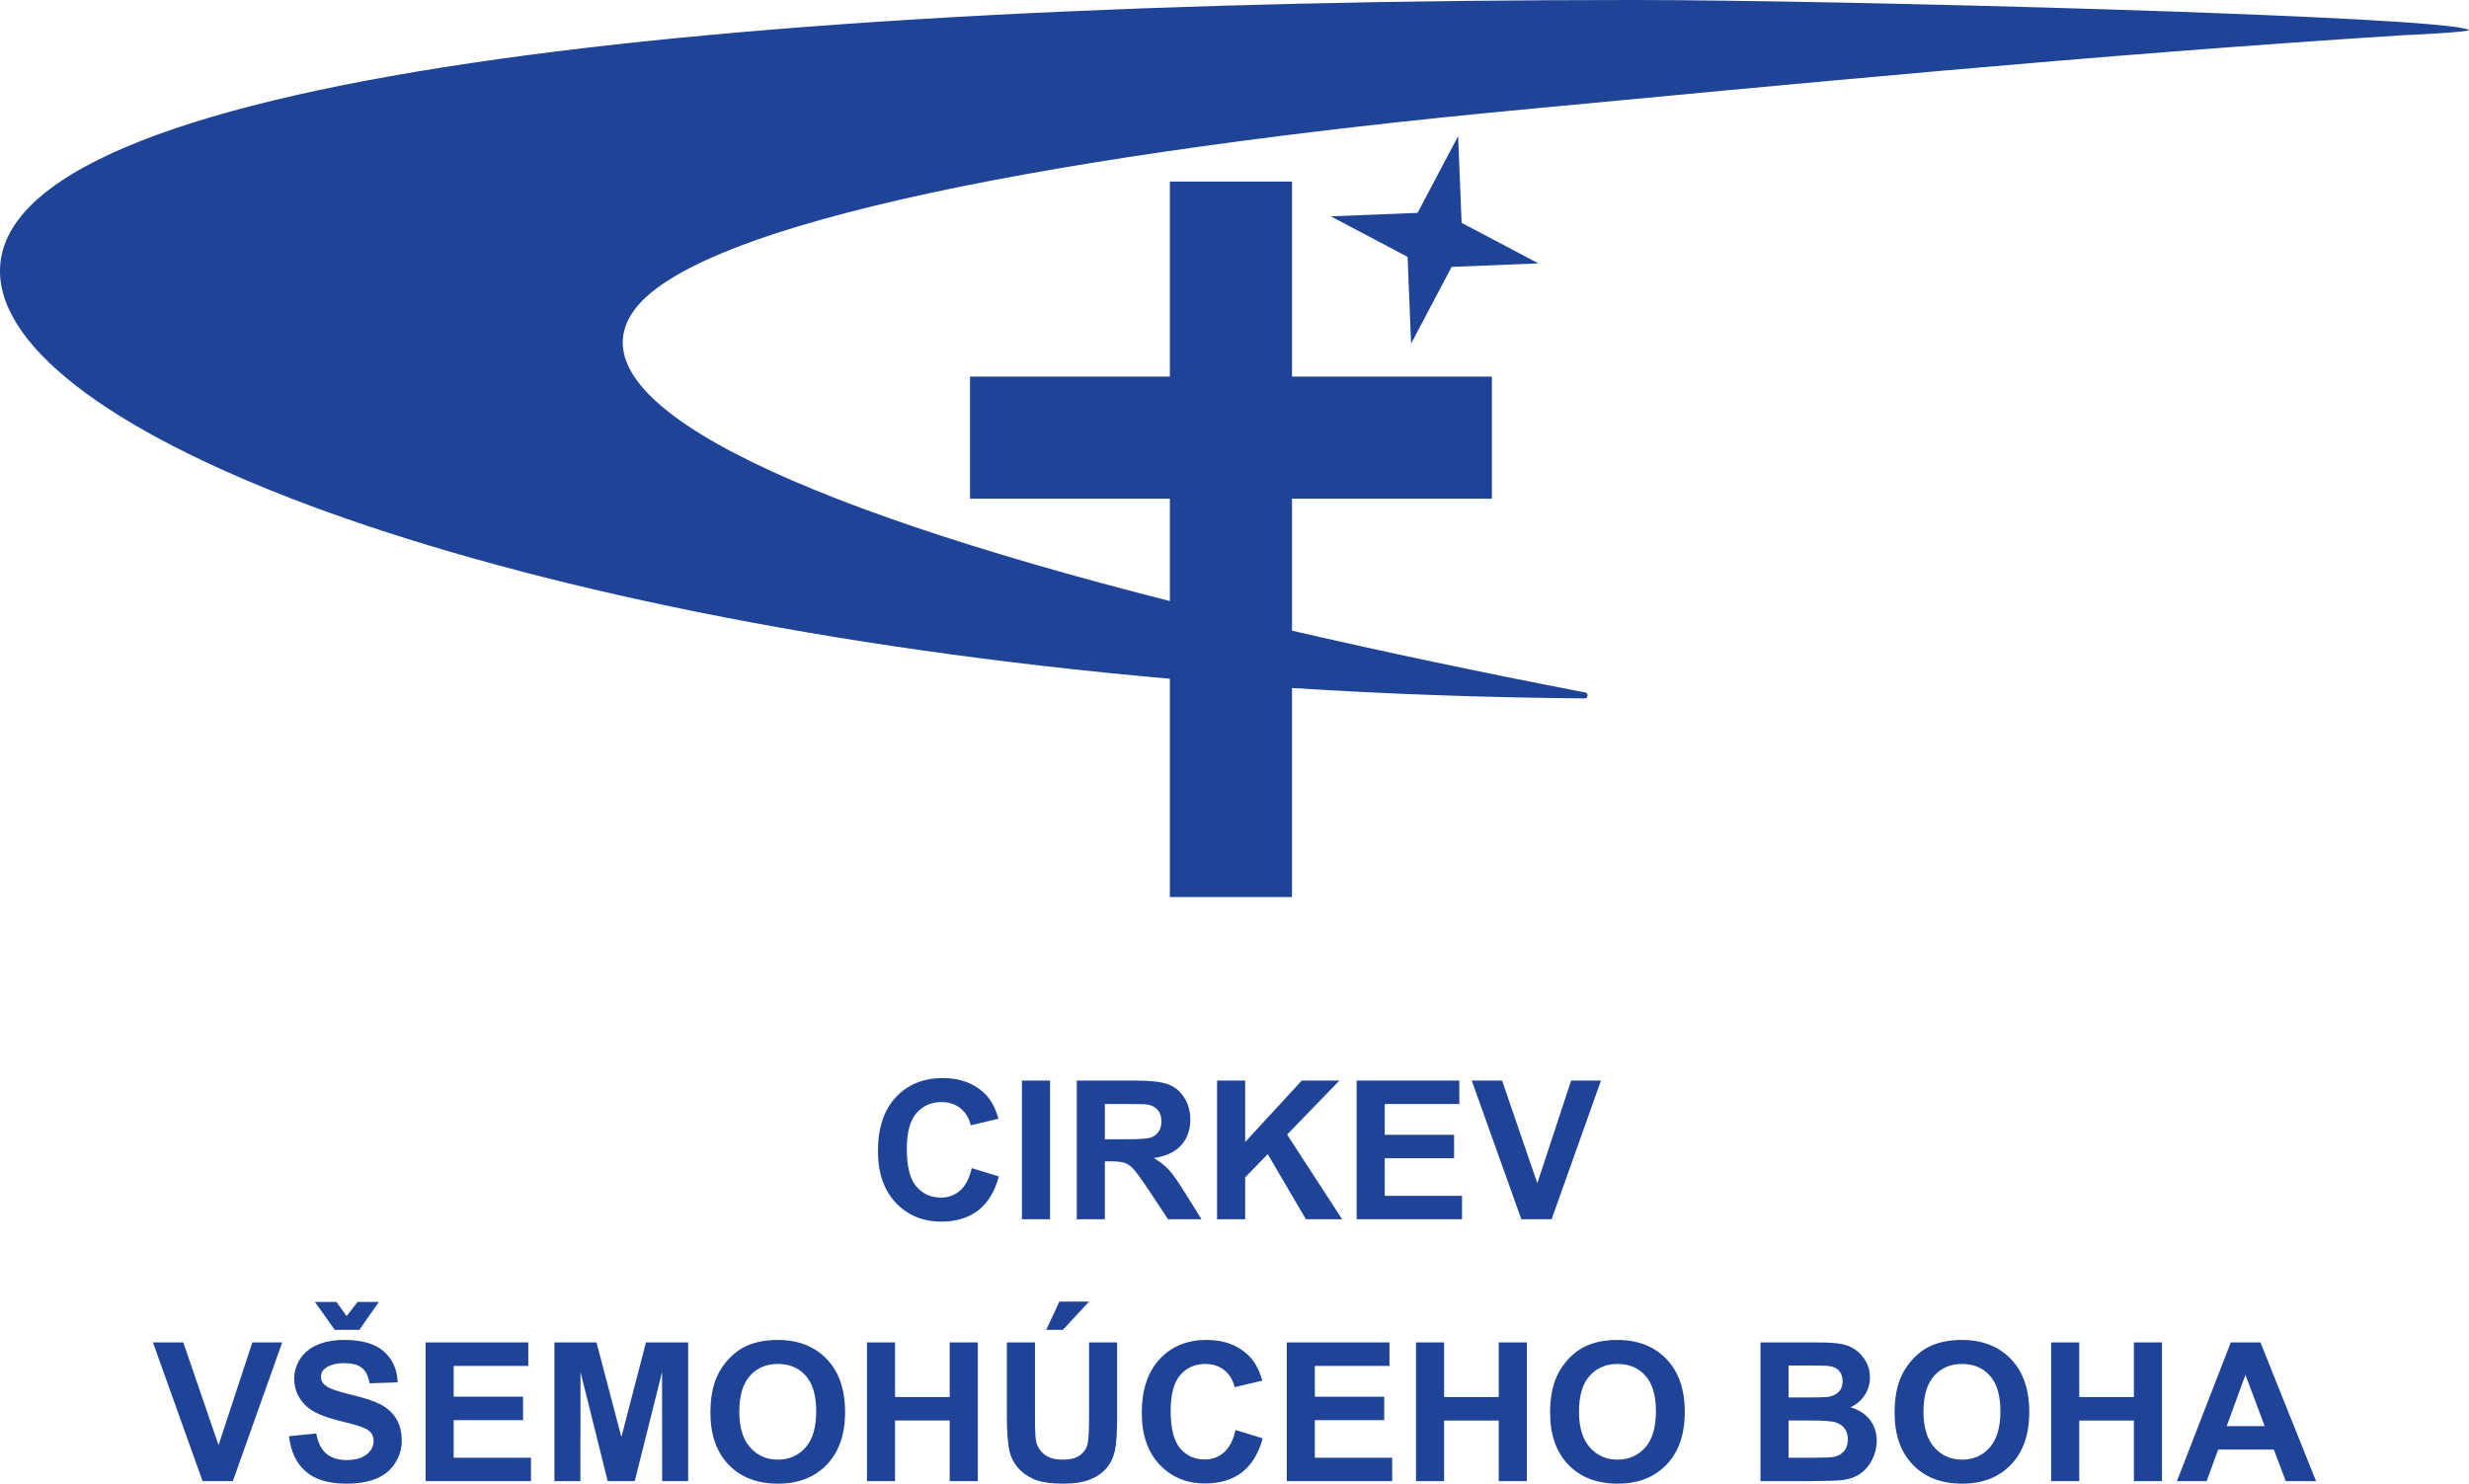
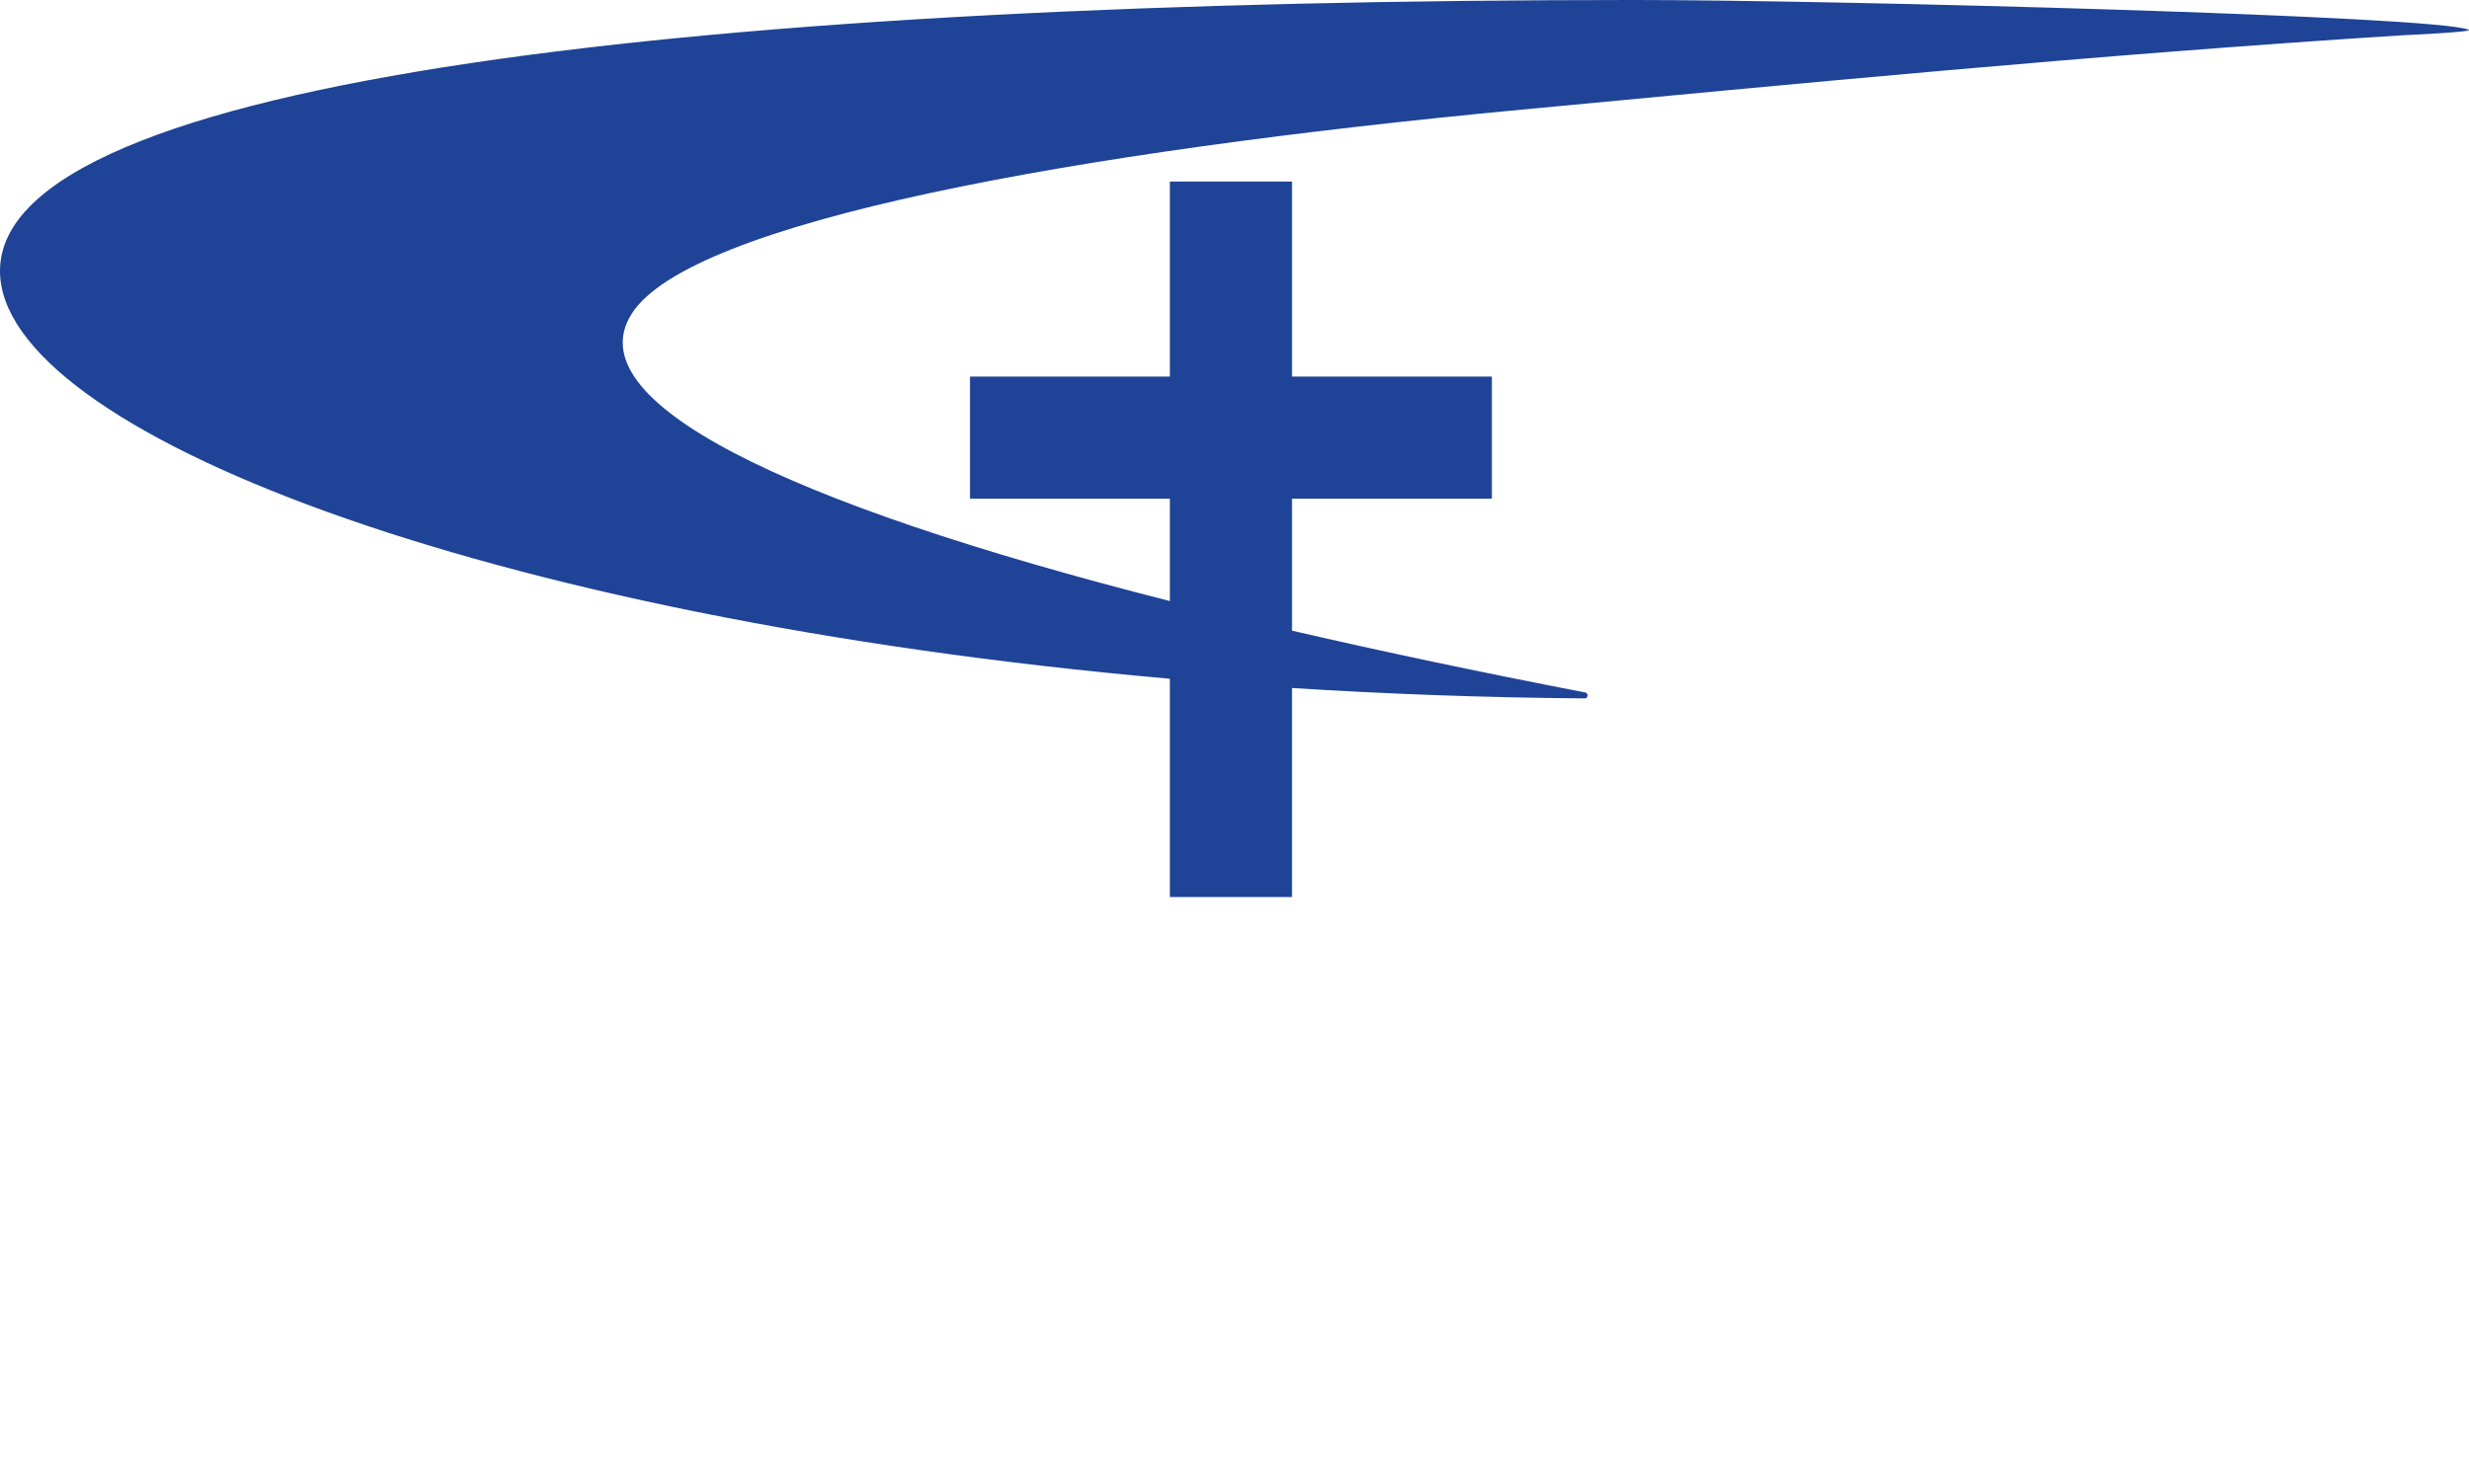
<svg xmlns="http://www.w3.org/2000/svg" xml:space="preserve" width="222.619mm" height="133.808mm" version="1.1" style="shape-rendering:geometricPrecision; text-rendering:geometricPrecision; image-rendering:optimizeQuality; fill-rule:evenodd; clip-rule:evenodd" viewBox="0 0 7087.42 4259.99">
  <defs>
    <style type="text/css">
   
    .fil0 {fill:#1F4396;fill-rule:nonzero}
    .fil1 {fill:#1F4396;fill-rule:nonzero}
   
  </style>
  </defs>
  <g id="图层_x0020_1">
    <g id="ZB-LOGO_xff08_全能神教会_xff09_印地语_x0020_20181202-GY">
-       <polygon class="fil0" points="4185.67,390.75 4069.26,611.19 3820.16,621.19 4040.6,737.61 4050.62,986.71 4167.02,766.25 4416.11,756.25 4195.68,639.84 " />
      <path class="fil0" d="M4550.4 1988.26c-302.09,-58.38 -583.24,-117.68 -841.6,-177.47l0 -378.87 573.73 0 0 -350.61 -573.73 0 0 -559.98 -350.62 0 0 559.98 -573.73 0 0 350.61 573.73 0 0 293.91c-1117,-284.18 -1702.85,-574.47 -1545.27,-824.32 167.4,-265.42 1268.06,-465.54 2557.21,-586.88 753.88,-70.94 1633.93,-156.89 2529.82,-213.56 0,0 200.31,-8.99 186.81,-15.45 -84.2,-40.26 -1822.21,-85.62 -2396.58,-85.62 -2652.42,0 -4690.19,224.15 -4690.19,778.07 0,456.8 1383.23,996.96 3358.18,1170.81l0 626.72 350.62 0 0 -600.16c270.98,17.25 551.6,27.56 840.01,29.89 10.45,0.09 11.85,-15.08 1.59,-17.06z" />
    </g>
-     <path class="fil1" d="M2789.42 3354.03l77.87 23.92c-11.96,43.85 -31.89,76.39 -59.7,97.71 -27.81,21.23 -63.04,31.89 -105.78,31.89 -52.93,0 -96.41,-18.08 -130.53,-54.23 -34.02,-36.15 -51.08,-85.57 -51.08,-148.33 0,-66.28 17.15,-117.83 51.36,-154.54 34.21,-36.71 79.26,-55.07 135.07,-55.07 48.76,0 88.35,14.46 118.76,43.29 18.17,17.06 31.7,41.53 40.79,73.51l-79.54 18.91c-4.73,-20.58 -14.56,-36.9 -29.48,-48.85 -15.02,-11.96 -33.19,-17.89 -54.51,-17.89 -29.57,0 -53.58,10.57 -71.94,31.8 -18.45,21.14 -27.62,55.44 -27.62,102.9 0,50.25 9.08,86.12 27.16,107.45 18.17,21.41 41.72,32.08 70.73,32.08 21.42,0 39.86,-6.77 55.25,-20.39 15.39,-13.63 26.51,-34.95 33.19,-64.15zm144.15 146.84l0 -398.26 80.65 0 0 398.26 -80.65 0zm157.32 0l0 -398.26 169.37 0c42.55,0 73.51,3.62 92.8,10.75 19.38,7.14 34.77,19.84 46.35,38.1 11.59,18.36 17.43,39.21 17.43,62.76 0,29.94 -8.71,54.6 -26.24,74.07 -17.52,19.46 -43.66,31.7 -78.52,36.8 17.34,10.1 31.61,21.23 42.83,33.37 11.31,12.15 26.51,33.75 45.61,64.71l48.58 77.69 -96.13 0 -57.66 -86.96c-20.67,-30.87 -34.86,-50.34 -42.55,-58.4 -7.6,-7.98 -15.67,-13.54 -24.2,-16.5 -8.62,-2.97 -22.16,-4.45 -40.7,-4.45l-16.32 0 0 166.31 -80.65 0zm80.65 -229.72l59.52 0c38.56,0 62.57,-1.67 72.21,-4.92 9.55,-3.24 17.15,-8.9 22.53,-16.87 5.47,-7.98 8.16,-17.98 8.16,-29.95 0,-13.44 -3.62,-24.2 -10.75,-32.54 -7.14,-8.25 -17.24,-13.44 -30.22,-15.57 -6.58,-0.93 -26.14,-1.39 -58.68,-1.39l-62.76 0 0 101.23zm322.15 229.72l0 -398.26 80.65 0 0 176.42 162.51 -176.42 108.09 0 -150.27 155.09 158.06 243.16 -104.02 0 -109.58 -186.99 -64.8 66.56 0 120.42 -80.65 0zm400.58 0l0 -398.26 294.8 0 0 67.31 -214.15 0 0 88.44 199.13 0 0 67.3 -199.13 0 0 107.91 221.94 0 0 67.3 -302.59 0zm472.89 0l-142.49 -398.26 87.14 0 101.14 294.8 97.06 -294.8 85.66 0 -141.65 398.26 -86.86 0zm-3785.63 751.89l-142.49 -398.26 87.14 0 101.14 294.8 97.06 -294.8 85.66 0 -141.65 398.26 -86.86 0zm4472.06 -398.26l159.27 0c31.61,0 55.07,1.3 70.55,3.89 15.57,2.69 29.39,8.16 41.62,16.41 12.24,8.34 22.44,19.37 30.59,33.19 8.16,13.81 12.24,29.39 12.24,46.54 0,18.54 -5.01,35.69 -15.02,51.17 -10.01,15.57 -23.64,27.16 -40.79,34.95 24.2,7.14 42.74,19.19 55.81,36.25 12.98,17.05 19.47,37.08 19.47,60.16 0,18.17 -4.17,35.78 -12.61,52.93 -8.44,17.15 -19.93,30.87 -34.58,41.16 -14.55,10.2 -32.54,16.5 -53.95,18.91 -13.35,1.39 -45.7,2.32 -96.97,2.69l-135.63 0 0 -398.26zm80.65 66.19l0 91.78 52.66 0c31.24,0 50.71,-0.46 58.31,-1.39 13.72,-1.58 24.57,-6.3 32.44,-14.18 7.88,-7.88 11.77,-18.17 11.77,-30.96 0,-12.33 -3.43,-22.25 -10.2,-29.94 -6.77,-7.69 -16.87,-12.33 -30.22,-13.91 -7.98,-0.93 -30.87,-1.39 -68.6,-1.39l-46.17 0zm0 157.97l0 106.8 74.54 0c28.92,0 47.37,-0.83 55.16,-2.41 11.96,-2.23 21.69,-7.51 29.2,-15.95 7.51,-8.53 11.31,-19.75 11.31,-33.93 0,-12.05 -2.87,-22.16 -8.72,-30.5 -5.75,-8.34 -14.18,-14.46 -25.12,-18.26 -10.94,-3.8 -34.76,-5.75 -71.38,-5.75l-64.99 0zm-4304.73 45.06l78.43 -7.79c4.73,26.23 14.19,45.42 28.55,57.75 14.37,12.33 33.74,18.45 58.13,18.45 25.77,0 45.24,-5.47 58.31,-16.41 13.07,-10.94 19.66,-23.73 19.66,-38.38 0,-9.46 -2.78,-17.43 -8.25,-24.1 -5.47,-6.58 -15.11,-12.33 -28.83,-17.15 -9.36,-3.34 -30.68,-9.08 -64.06,-17.43 -42.92,-10.75 -73.05,-23.92 -90.39,-39.59 -24.38,-21.97 -36.53,-48.76 -36.53,-80.37 0,-20.3 5.75,-39.4 17.15,-57.11 11.5,-17.71 28,-31.15 49.6,-40.42 21.6,-9.27 47.56,-13.91 78.15,-13.91 49.78,0 87.33,11.03 112.45,33.19 25.21,22.16 38.38,51.64 39.68,88.62l-80.65 2.78c-3.43,-20.58 -10.75,-35.32 -21.97,-44.31 -11.22,-8.99 -28.09,-13.53 -50.52,-13.53 -23.18,0 -41.35,4.82 -54.42,14.46 -8.44,6.21 -12.7,14.46 -12.7,24.85 0,9.46 3.99,17.52 11.96,24.2 10.1,8.62 34.67,17.52 73.7,26.79 39.03,9.18 67.86,18.82 86.49,28.64 18.73,9.92 33.37,23.36 43.94,40.51 10.57,17.15 15.85,38.29 15.85,63.41 0,22.81 -6.3,44.22 -19,64.15 -12.7,19.93 -30.59,34.76 -53.77,44.41 -23.18,9.73 -52.1,14.55 -86.68,14.55 -50.34,0 -89,-11.59 -115.97,-34.85 -26.98,-23.18 -43.01,-57.01 -48.3,-101.42zm74.53 -385.47l61.74 0 29.2 40.61 31.43 -40.61 61.19 0 -56.09 80.1 -70.55 0 -56.92 -80.1zm317.61 514.51l0 -398.26 294.8 0 0 67.31 -214.15 0 0 88.44 199.13 0 0 67.3 -199.13 0 0 107.91 221.94 0 0 67.3 -302.59 0zm369.89 0l0 -398.26 120.79 0 71.38 271.63 70.55 -271.63 121.07 0 0 398.26 -74.54 0 -0.28 -313.53 -78.52 313.53 -77.5 0 -78.15 -313.53 -0.28 313.53 -74.53 0zm447.76 -196.72c0,-40.6 6.12,-74.72 18.26,-102.34 8.99,-20.3 21.42,-38.57 37.08,-54.7 15.67,-16.13 32.82,-28.09 51.45,-35.97 24.84,-10.47 53.49,-15.76 85.94,-15.76 58.77,0 105.68,18.26 141,54.7 35.23,36.53 52.84,87.24 52.84,152.22 0,64.43 -17.52,114.86 -52.47,151.2 -34.95,36.43 -81.77,54.6 -140.26,54.6 -59.24,0 -106.42,-18.08 -141.37,-54.32 -34.95,-36.16 -52.47,-86.03 -52.47,-149.63zm82.88 -2.69c0,45.15 10.47,79.36 31.33,102.72 20.86,23.27 47.37,34.95 79.45,34.95 32.17,0 58.5,-11.59 79.17,-34.67 20.58,-23.17 30.87,-57.85 30.87,-104.11 0,-45.7 -10.01,-79.82 -30.13,-102.25 -20.02,-22.53 -46.63,-33.74 -79.91,-33.74 -33.19,0 -59.98,11.4 -80.28,34.11 -20.3,22.81 -30.5,57.11 -30.5,102.99zm366.46 199.41l0 -398.26 80.65 0 0 156.86 156.86 0 0 -156.86 80.65 0 0 398.26 -80.65 0 0 -174.1 -156.86 0 0 174.1 -80.65 0zm401.69 -398.26l80.65 0 0 215.82c0,34.3 1.02,56.46 2.97,66.56 3.43,16.32 11.5,29.48 24.29,39.31 12.89,9.92 30.41,14.83 52.66,14.83 22.53,0 39.59,-4.64 51.08,-14 11.5,-9.36 18.36,-20.77 20.67,-34.39 2.32,-13.63 3.52,-36.16 3.52,-67.67l0 -220.45 80.65 0 0 209.42c0,47.83 -2.13,81.67 -6.49,101.42 -4.36,19.75 -12.33,36.43 -24.01,50.06 -11.59,13.63 -27.16,24.38 -46.63,32.45 -19.56,8.06 -44.96,12.14 -76.39,12.14 -37.92,0 -66.65,-4.36 -86.22,-13.16 -19.56,-8.81 -35.04,-20.21 -46.44,-34.3 -11.4,-14.09 -18.82,-28.74 -22.44,-44.22 -5.28,-22.8 -7.88,-56.55 -7.88,-101.14l0 -212.66zm112.91 -36.15l37.82 -81.21 85.1 0 -75.09 81.21 -47.83 0zm543.53 287.57l77.87 23.92c-11.96,43.85 -31.89,76.39 -59.7,97.71 -27.81,21.23 -63.04,31.89 -105.78,31.89 -52.93,0 -96.41,-18.08 -130.53,-54.23 -34.02,-36.15 -51.08,-85.57 -51.08,-148.33 0,-66.28 17.15,-117.83 51.36,-154.54 34.21,-36.71 79.26,-55.07 135.07,-55.07 48.76,0 88.35,14.46 118.76,43.29 18.17,17.06 31.7,41.53 40.79,73.51l-79.54 18.91c-4.73,-20.58 -14.56,-36.9 -29.48,-48.85 -15.02,-11.96 -33.19,-17.89 -54.51,-17.89 -29.57,0 -53.58,10.57 -71.94,31.8 -18.45,21.14 -27.62,55.44 -27.62,102.9 0,50.25 9.08,86.12 27.16,107.45 18.17,21.41 41.72,32.08 70.73,32.08 21.42,0 39.86,-6.77 55.25,-20.39 15.39,-13.63 26.51,-34.95 33.19,-64.15zm146.94 146.84l0 -398.26 294.8 0 0 67.31 -214.15 0 0 88.44 199.13 0 0 67.3 -199.13 0 0 107.91 221.94 0 0 67.3 -302.59 0zm371 0l0 -398.26 80.65 0 0 156.86 156.86 0 0 -156.86 80.65 0 0 398.26 -80.65 0 0 -174.1 -156.86 0 0 174.1 -80.65 0zm385 -196.72c0,-40.6 6.12,-74.72 18.26,-102.34 8.99,-20.3 21.42,-38.57 37.08,-54.7 15.67,-16.13 32.82,-28.09 51.45,-35.97 24.84,-10.47 53.49,-15.76 85.94,-15.76 58.77,0 105.68,18.26 141,54.7 35.23,36.53 52.84,87.24 52.84,152.22 0,64.43 -17.52,114.86 -52.47,151.2 -34.95,36.43 -81.77,54.6 -140.26,54.6 -59.24,0 -106.42,-18.08 -141.37,-54.32 -34.95,-36.16 -52.47,-86.03 -52.47,-149.63zm82.88 -2.69c0,45.15 10.47,79.36 31.33,102.72 20.86,23.27 47.37,34.95 79.45,34.95 32.17,0 58.5,-11.59 79.17,-34.67 20.58,-23.17 30.87,-57.85 30.87,-104.11 0,-45.7 -10.01,-79.82 -30.13,-102.25 -20.02,-22.53 -46.63,-33.74 -79.91,-33.74 -33.19,0 -59.98,11.4 -80.28,34.11 -20.3,22.81 -30.5,57.11 -30.5,102.99zm906 2.69c0,-40.6 6.12,-74.72 18.26,-102.34 8.99,-20.3 21.42,-38.57 37.08,-54.7 15.67,-16.13 32.82,-28.09 51.45,-35.97 24.84,-10.47 53.49,-15.76 85.94,-15.76 58.77,0 105.68,18.26 141,54.7 35.23,36.53 52.84,87.24 52.84,152.22 0,64.43 -17.52,114.86 -52.47,151.2 -34.95,36.43 -81.77,54.6 -140.26,54.6 -59.24,0 -106.42,-18.08 -141.37,-54.32 -34.95,-36.16 -52.47,-86.03 -52.47,-149.63zm82.88 -2.69c0,45.15 10.47,79.36 31.33,102.72 20.86,23.27 47.37,34.95 79.45,34.95 32.17,0 58.5,-11.59 79.17,-34.67 20.58,-23.17 30.87,-57.85 30.87,-104.11 0,-45.7 -10.01,-79.82 -30.13,-102.25 -20.02,-22.53 -46.63,-33.74 -79.91,-33.74 -33.19,0 -59.98,11.4 -80.28,34.11 -20.3,22.81 -30.5,57.11 -30.5,102.99zm366.46 199.41l0 -398.26 80.65 0 0 156.86 156.86 0 0 -156.86 80.65 0 0 398.26 -80.65 0 0 -174.1 -156.86 0 0 174.1 -80.65 0zm760.45 0l-86.86 0 -34.4 -90.66 -159.73 0 -33.1 90.66 -85.29 0 154.63 -398.26 85.19 0 159.55 398.26zm-147.4 -157.97l-55.34 -147.4 -53.77 147.4 109.11 0z" />
  </g>
</svg>